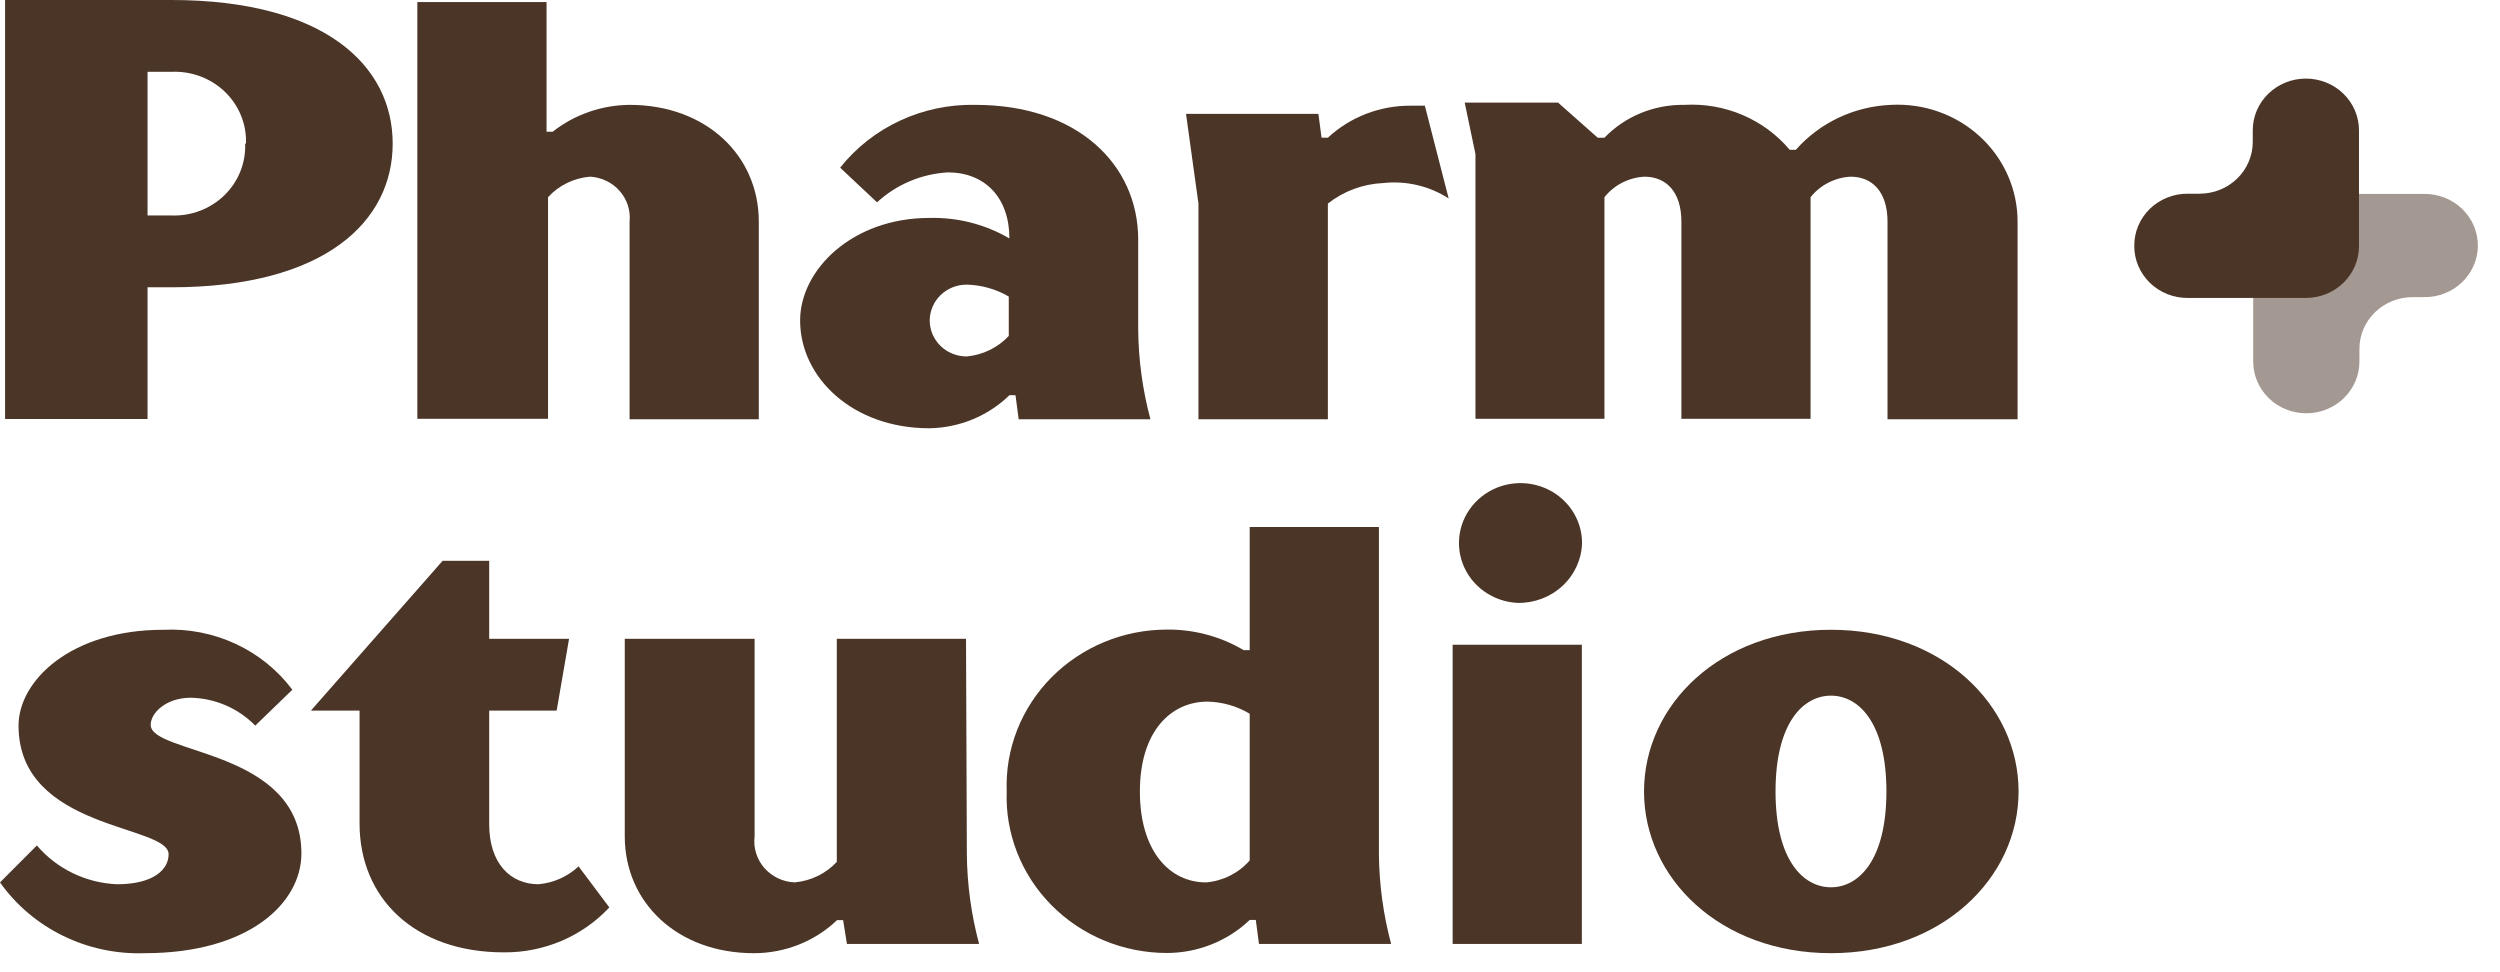
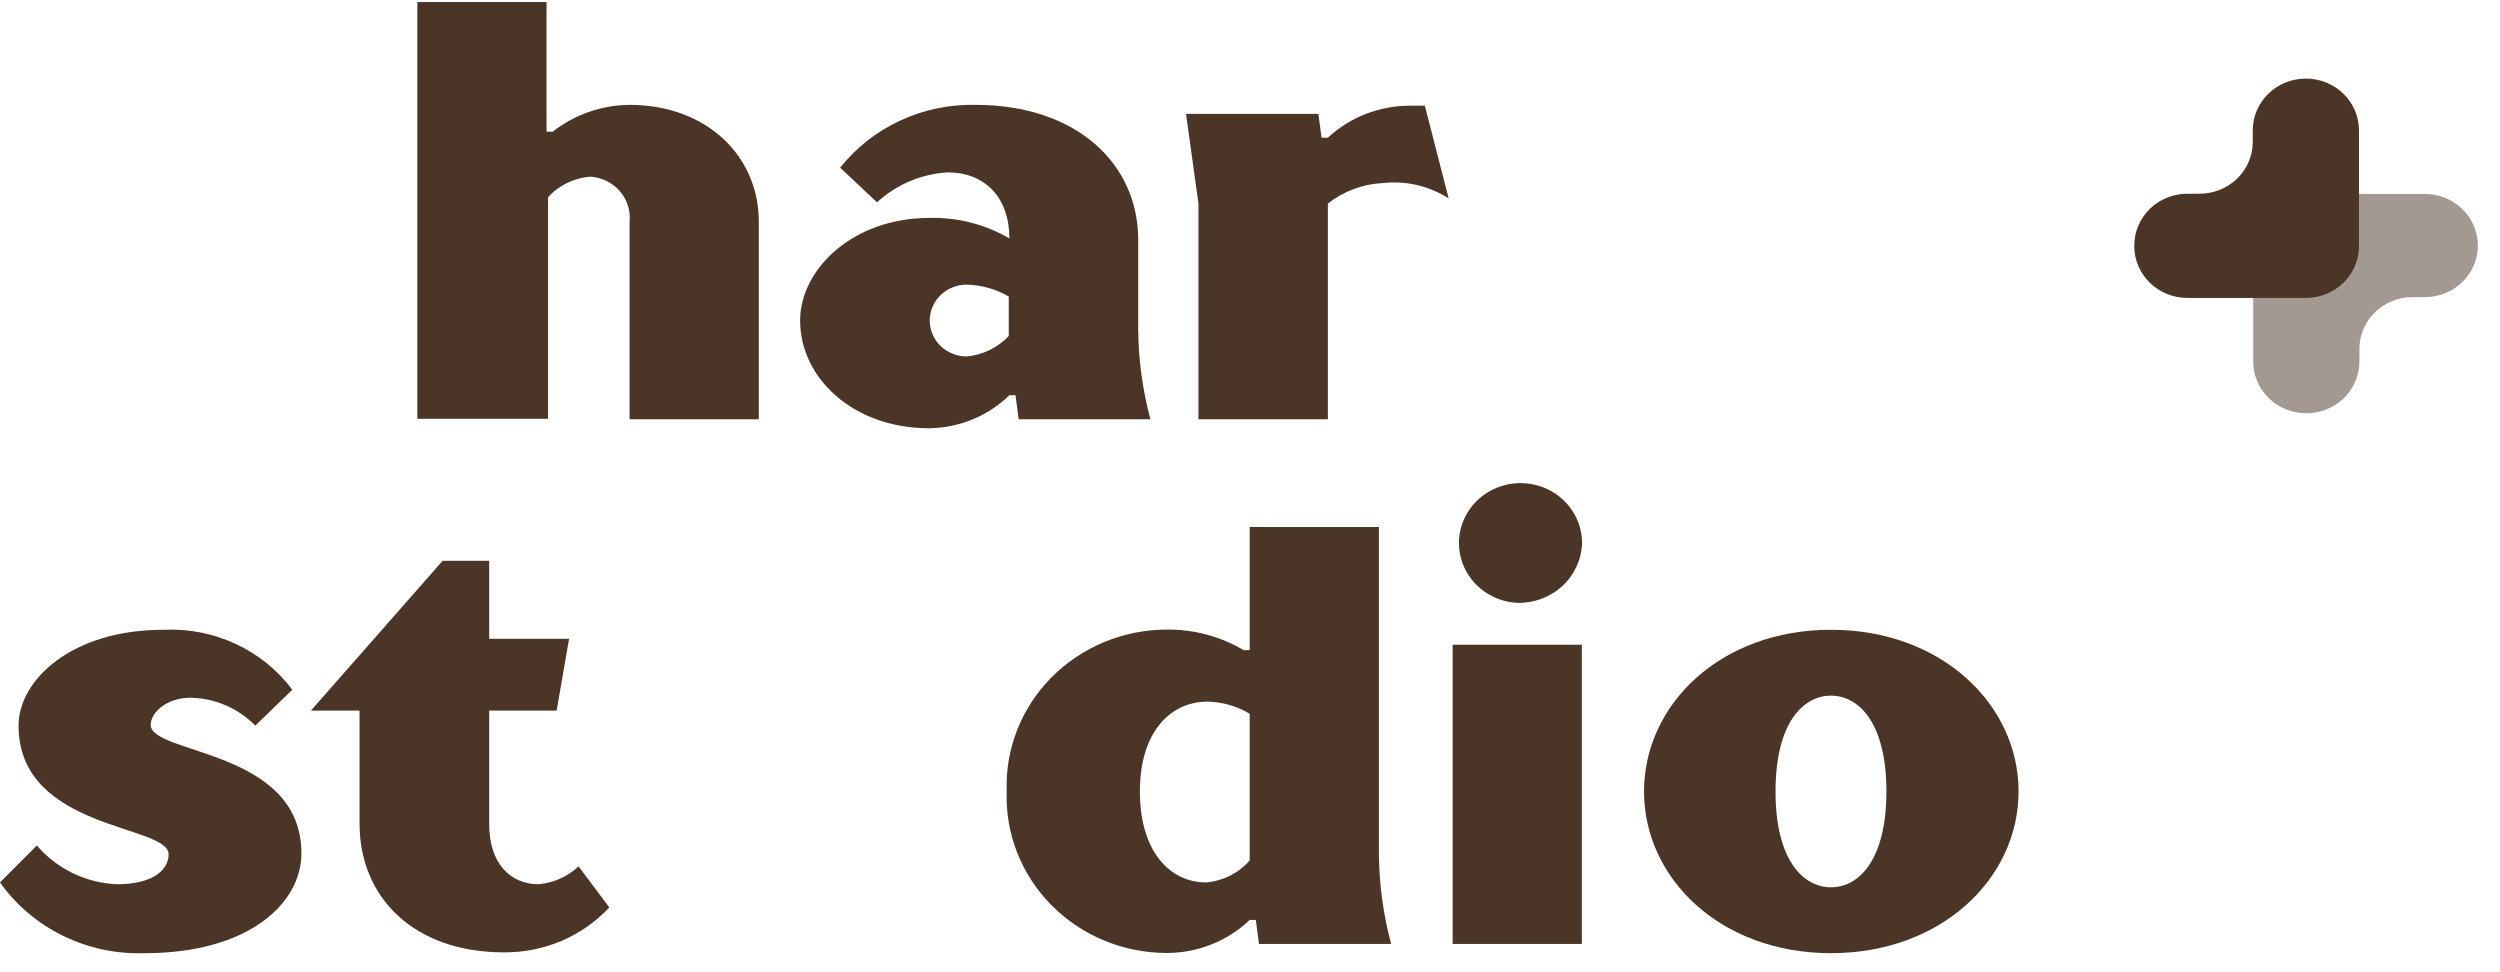
<svg xmlns="http://www.w3.org/2000/svg" width="108" height="42" viewBox="0 0 108 42" fill="none">
-   <path d="M6.374 12.411V18.102H0.219V0H7.394C14.041 0 16.964 2.846 16.964 6.205C16.964 9.565 14.041 12.411 7.394 12.411H6.374ZM10.626 6.205C10.642 5.79 10.569 5.376 10.411 4.99C10.254 4.603 10.015 4.253 9.711 3.961C9.407 3.67 9.044 3.443 8.645 3.295C8.246 3.147 7.82 3.082 7.394 3.103H6.374V9.308H7.394C7.818 9.326 8.24 9.257 8.636 9.108C9.031 8.958 9.39 8.73 9.69 8.439C9.991 8.147 10.226 7.798 10.38 7.414C10.535 7.029 10.607 6.618 10.59 6.205H10.626Z" fill="#4A3527" />
  <path d="M18.029 0.088H23.611V5.691H23.875C24.816 4.95 25.988 4.54 27.198 4.53C30.513 4.53 32.78 6.728 32.78 9.574V18.111H27.198V9.574C27.222 9.337 27.197 9.097 27.123 8.87C27.05 8.643 26.93 8.432 26.771 8.251C26.612 8.07 26.417 7.921 26.198 7.815C25.979 7.709 25.74 7.647 25.496 7.632C24.794 7.688 24.142 8.006 23.675 8.519V18.093H18.029V0.088Z" fill="#4A3527" />
  <path d="M36.294 7.243C36.983 6.377 37.87 5.68 38.886 5.209C39.901 4.738 41.016 4.505 42.14 4.53C46.529 4.53 49.17 7.092 49.17 10.354V14.228C49.181 15.539 49.359 16.843 49.698 18.111H44.007L43.87 17.074H43.606C42.687 17.969 41.446 18.481 40.146 18.501C36.823 18.501 34.565 16.303 34.565 13.847C34.565 11.649 36.823 9.415 40.146 9.415C41.363 9.383 42.563 9.69 43.606 10.301C43.606 8.528 42.541 7.447 40.947 7.447C39.803 7.513 38.719 7.972 37.888 8.741L36.294 7.243ZM43.579 12.81C43.028 12.489 42.4 12.311 41.758 12.296C41.548 12.296 41.341 12.336 41.148 12.414C40.955 12.492 40.779 12.606 40.631 12.75C40.483 12.894 40.366 13.065 40.286 13.254C40.206 13.442 40.164 13.643 40.164 13.847C40.164 14.051 40.206 14.253 40.286 14.441C40.366 14.629 40.483 14.8 40.631 14.944C40.779 15.088 40.955 15.203 41.148 15.28C41.341 15.358 41.548 15.399 41.758 15.399C42.457 15.335 43.107 15.019 43.579 14.512V12.81Z" fill="#4A3527" />
  <path d="M6.246 41.178C5.025 41.219 3.813 40.961 2.722 40.426C1.63 39.892 0.694 39.099 0 38.12L1.593 36.524C2.018 37.023 2.545 37.43 3.141 37.719C3.737 38.008 4.389 38.171 5.054 38.2C6.647 38.2 7.284 37.553 7.284 36.905C7.284 35.611 0.801 35.877 0.801 31.347C0.801 29.406 3.059 27.207 7.048 27.207C8.126 27.153 9.201 27.361 10.175 27.813C11.15 28.265 11.993 28.947 12.629 29.796L11.027 31.347C10.667 30.977 10.236 30.68 9.758 30.473C9.279 30.266 8.764 30.153 8.24 30.142C7.175 30.142 6.51 30.797 6.51 31.312C6.51 32.606 13.021 32.349 13.021 36.87C13.021 39.006 10.763 41.178 6.246 41.178Z" fill="#4A3527" />
  <path d="M21.133 35.61C21.133 37.294 22.043 38.199 23.264 38.199C23.914 38.141 24.524 37.869 24.994 37.427L26.323 39.2C25.747 39.818 25.044 40.31 24.26 40.645C23.475 40.979 22.627 41.148 21.77 41.142C17.919 41.142 15.533 38.81 15.533 35.575V30.699H13.43L19.121 24.227H21.133V27.596H24.584L24.047 30.699H21.133V35.61Z" fill="#4A3527" />
-   <path d="M41.768 36.905C41.781 38.212 41.958 39.513 42.297 40.779H36.587L36.423 39.751H36.159C35.202 40.665 33.913 41.177 32.572 41.178C29.248 41.178 26.99 38.979 26.99 36.134V27.597H32.599V36.134C32.569 36.376 32.59 36.623 32.663 36.857C32.735 37.091 32.856 37.308 33.018 37.495C33.181 37.681 33.381 37.833 33.607 37.941C33.832 38.048 34.078 38.109 34.329 38.119C35.029 38.056 35.679 37.74 36.15 37.233V27.597H41.732L41.768 36.905Z" fill="#4A3527" />
  <path d="M59.569 36.905C59.581 38.213 59.759 39.514 60.097 40.779H54.388L54.251 39.742H53.987C53.029 40.656 51.741 41.169 50.4 41.169C49.47 41.167 48.551 40.983 47.696 40.629C46.841 40.274 46.068 39.755 45.423 39.103C44.778 38.451 44.275 37.68 43.942 36.835C43.61 35.99 43.456 35.088 43.489 34.184C43.456 33.279 43.61 32.378 43.942 31.532C44.275 30.687 44.778 29.916 45.423 29.264C46.068 28.613 46.841 28.094 47.696 27.739C48.551 27.384 49.47 27.2 50.4 27.198C51.571 27.184 52.723 27.491 53.723 28.085H53.987V22.766H59.569V36.905ZM53.987 37.171V30.833C53.438 30.505 52.81 30.324 52.166 30.31C50.573 30.31 49.243 31.604 49.243 34.193C49.243 36.781 50.536 38.12 52.102 38.12C52.835 38.058 53.512 37.717 53.987 37.171Z" fill="#4A3527" />
  <path d="M65.558 26.045C65.039 26.02 64.538 25.848 64.118 25.549C63.697 25.251 63.377 24.838 63.195 24.364C63.013 23.889 62.978 23.373 63.095 22.879C63.211 22.386 63.474 21.936 63.85 21.586C64.227 21.237 64.7 21.002 65.212 20.912C65.724 20.822 66.252 20.88 66.731 21.079C67.209 21.278 67.617 21.609 67.904 22.032C68.191 22.454 68.344 22.95 68.345 23.456C68.326 24.159 68.022 24.825 67.5 25.31C66.978 25.795 66.28 26.059 65.558 26.045ZM68.336 40.778H62.754V27.853H68.336V40.778Z" fill="#4A3527" />
  <path d="M79.098 27.206C83.878 27.206 87.202 30.442 87.202 34.192C87.202 37.941 83.878 41.177 79.098 41.177C74.318 41.177 71.022 37.941 71.022 34.192C71.022 30.442 74.318 27.206 79.098 27.206ZM79.098 38.331C80.291 38.331 81.493 37.17 81.493 34.192C81.493 31.213 80.291 30.052 79.098 30.052C77.905 30.052 76.703 31.213 76.703 34.192C76.703 37.17 77.905 38.331 79.098 38.331Z" fill="#4A3527" />
  <path d="M61.553 4.566C61.352 4.566 61.152 4.566 60.943 4.566C59.611 4.557 58.328 5.053 57.364 5.948H57.091L56.955 4.92H51.236L51.773 8.794V18.111H57.364V8.794C58.042 8.259 58.878 7.948 59.75 7.908C60.745 7.798 61.747 8.034 62.582 8.572L61.553 4.566Z" fill="#4A3527" />
-   <path d="M72.636 9.574C72.636 8.28 71.971 7.633 71.042 7.633C70.705 7.65 70.376 7.739 70.078 7.892C69.779 8.045 69.518 8.259 69.312 8.519V18.093H63.74V6.658L63.275 4.433H67.309L69.021 5.949H69.312C69.754 5.491 70.29 5.129 70.884 4.885C71.478 4.641 72.118 4.52 72.763 4.53C73.626 4.48 74.488 4.63 75.279 4.968C76.071 5.305 76.769 5.821 77.316 6.472H77.58C78.092 5.89 78.722 5.418 79.43 5.084C80.138 4.75 80.909 4.561 81.696 4.53C82.4 4.493 83.104 4.596 83.765 4.832C84.427 5.069 85.032 5.435 85.543 5.907C86.055 6.379 86.462 6.948 86.739 7.578C87.017 8.209 87.16 8.888 87.159 9.574V18.111H81.541V9.574C81.541 8.28 80.876 7.633 79.948 7.633C79.611 7.65 79.281 7.739 78.983 7.892C78.684 8.045 78.423 8.259 78.217 8.519V18.093H72.636V9.574Z" fill="#4A3527" />
  <path opacity="0.5" d="M101.927 15.593V15.07C101.927 14.478 102.169 13.909 102.599 13.491C103.03 13.072 103.613 12.836 104.222 12.836H104.713C105.015 12.841 105.314 12.788 105.594 12.68C105.875 12.572 106.13 12.411 106.347 12.207C106.563 12.003 106.736 11.759 106.856 11.49C106.976 11.221 107.04 10.931 107.044 10.638C107.048 10.339 106.99 10.043 106.874 9.766C106.758 9.49 106.587 9.239 106.369 9.028C106.152 8.817 105.894 8.651 105.609 8.539C105.325 8.428 105.02 8.372 104.713 8.377H99.596C98.989 8.387 98.411 8.63 97.987 9.053C97.564 9.477 97.331 10.047 97.338 10.638V15.62C97.338 16.212 97.58 16.781 98.01 17.2C98.44 17.619 99.024 17.854 99.633 17.854C99.936 17.854 100.237 17.795 100.517 17.681C100.797 17.567 101.051 17.4 101.265 17.19C101.478 16.98 101.647 16.73 101.76 16.456C101.874 16.182 101.931 15.889 101.927 15.593Z" fill="#4A3527" />
  <path d="M97.319 5.628V6.134C97.319 6.726 97.077 7.294 96.647 7.713C96.216 8.132 95.633 8.368 95.024 8.368H94.505C94.2 8.367 93.898 8.425 93.616 8.539C93.334 8.652 93.078 8.82 92.864 9.031C92.649 9.243 92.48 9.494 92.366 9.769C92.253 10.045 92.197 10.34 92.201 10.637C92.201 10.931 92.261 11.223 92.377 11.494C92.493 11.766 92.663 12.012 92.877 12.22C93.091 12.428 93.345 12.592 93.624 12.704C93.904 12.815 94.203 12.872 94.505 12.871H99.613C100.222 12.871 100.806 12.636 101.236 12.217C101.666 11.798 101.908 11.23 101.908 10.637V5.628C101.908 5.036 101.666 4.468 101.236 4.049C100.806 3.63 100.222 3.395 99.613 3.395C99.005 3.395 98.421 3.63 97.991 4.049C97.561 4.468 97.319 5.036 97.319 5.628Z" fill="#4A3527" />
</svg>